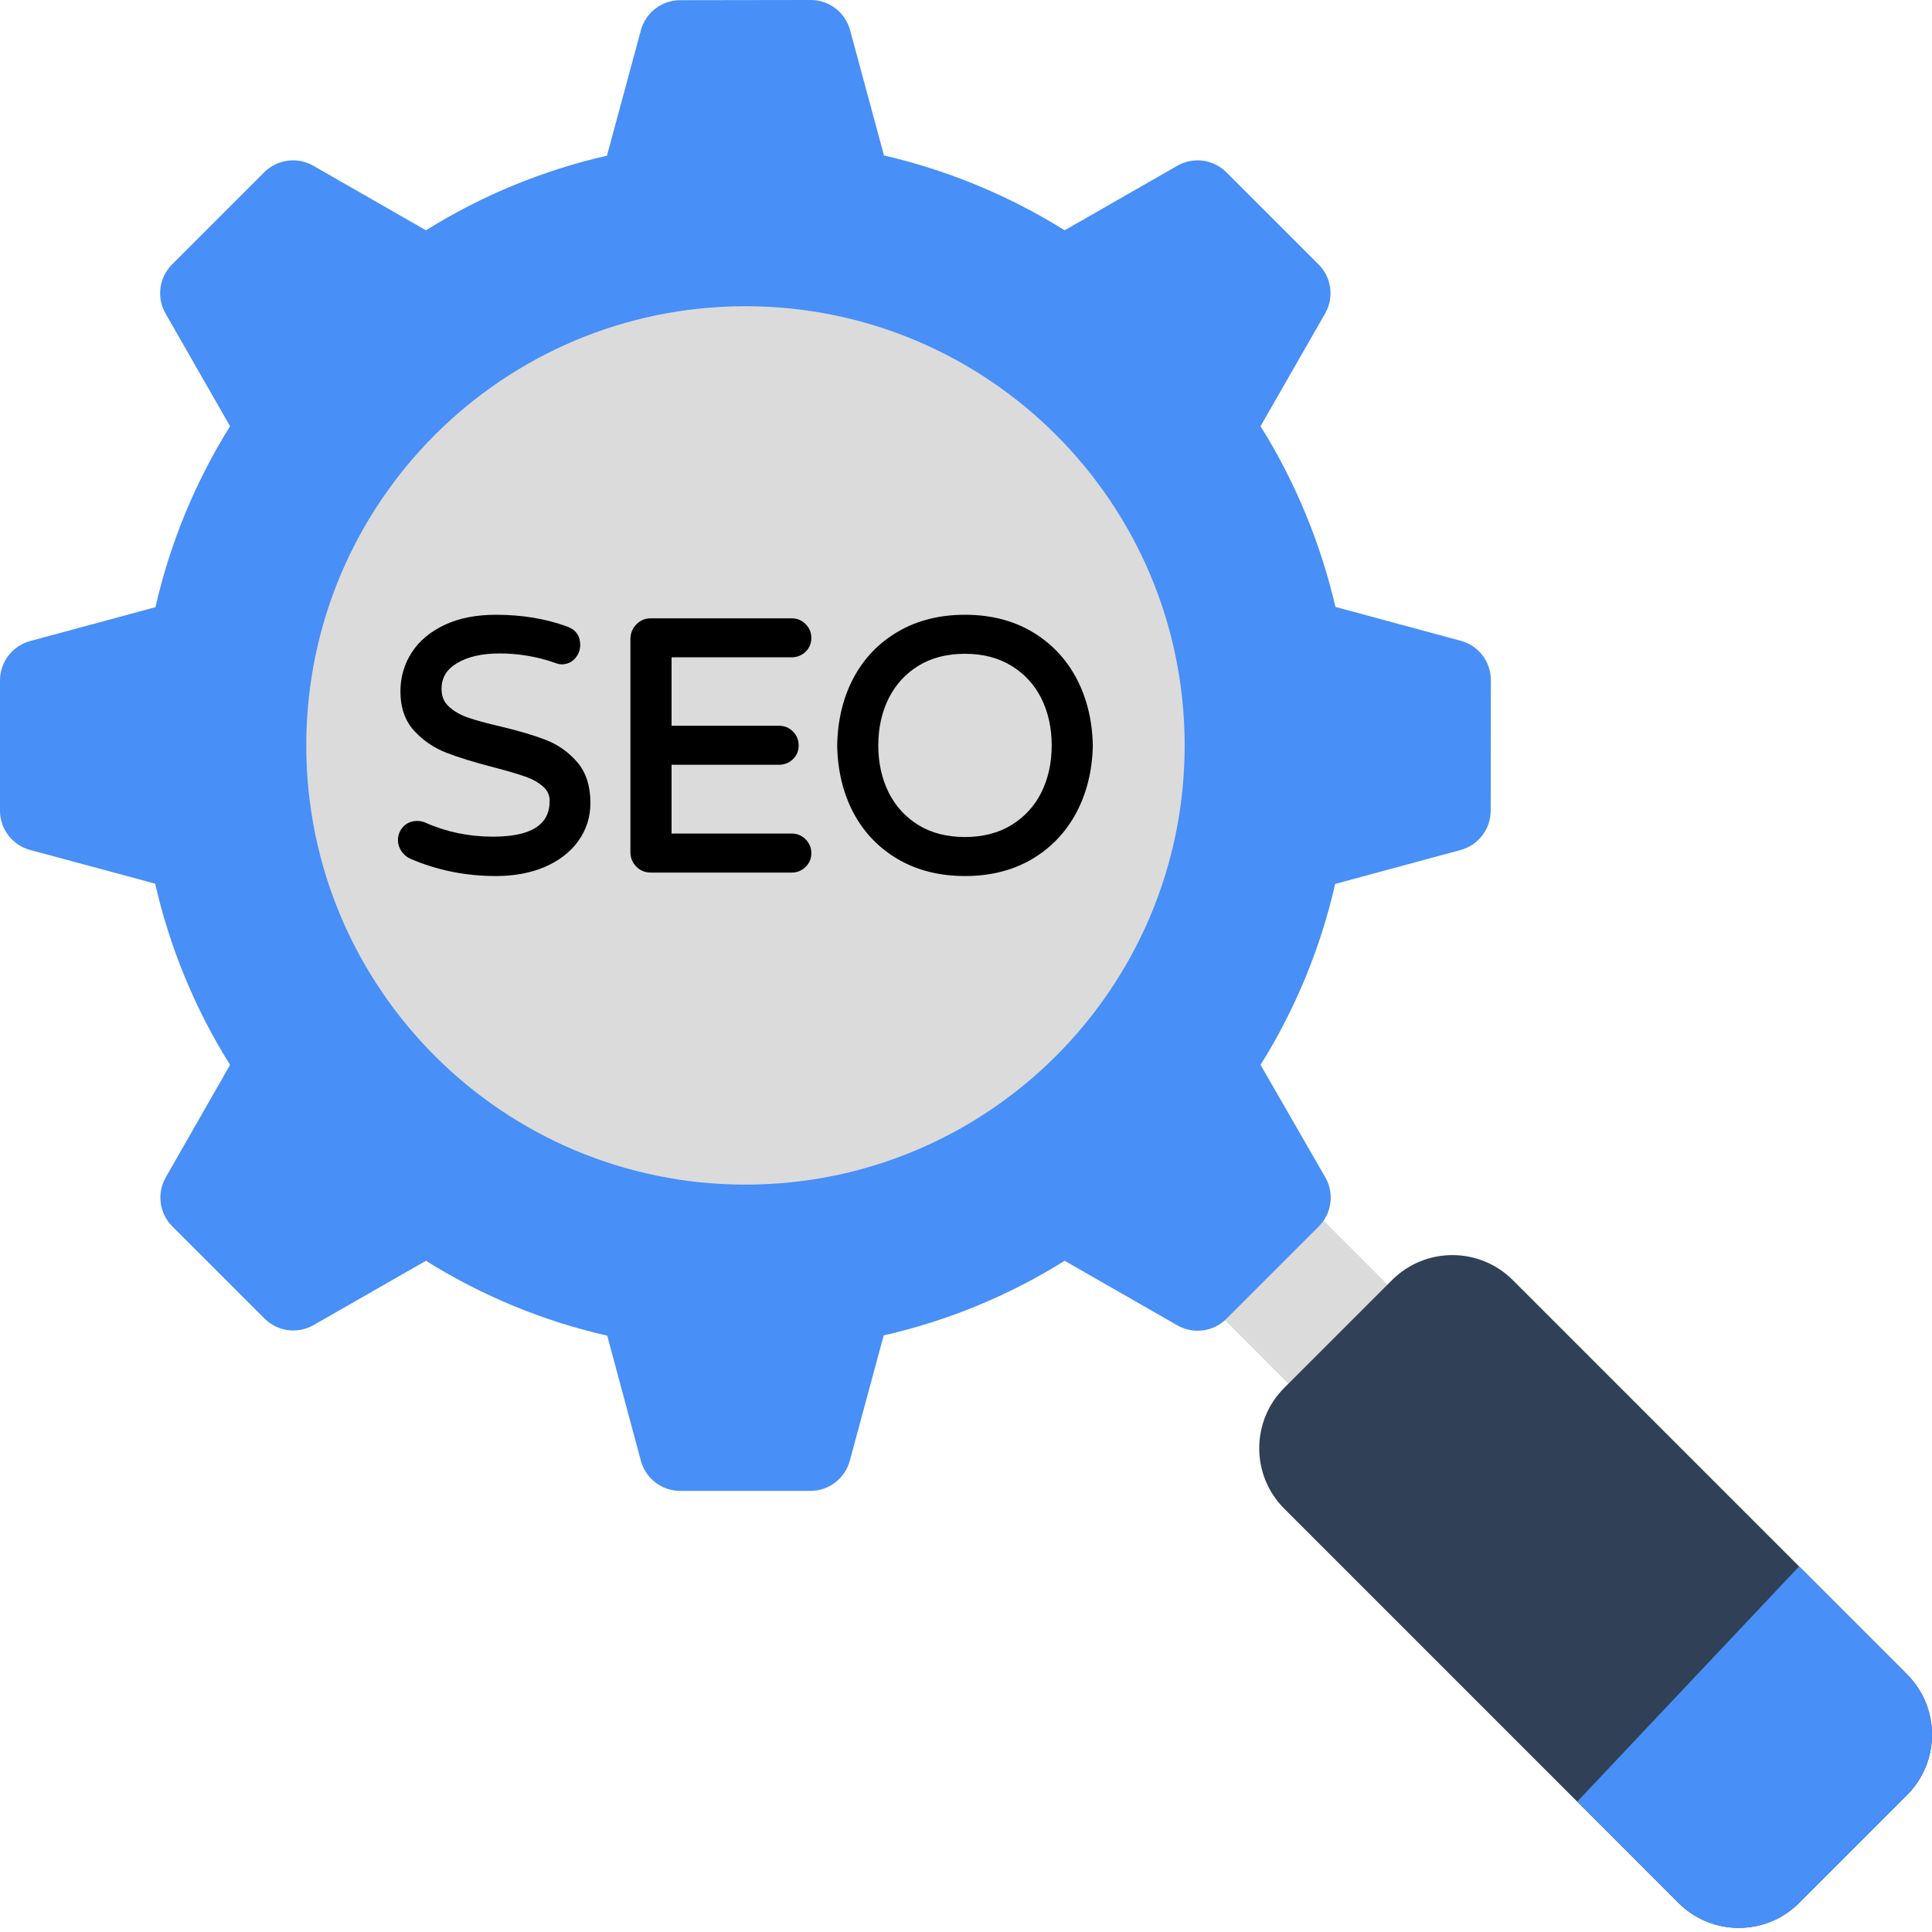
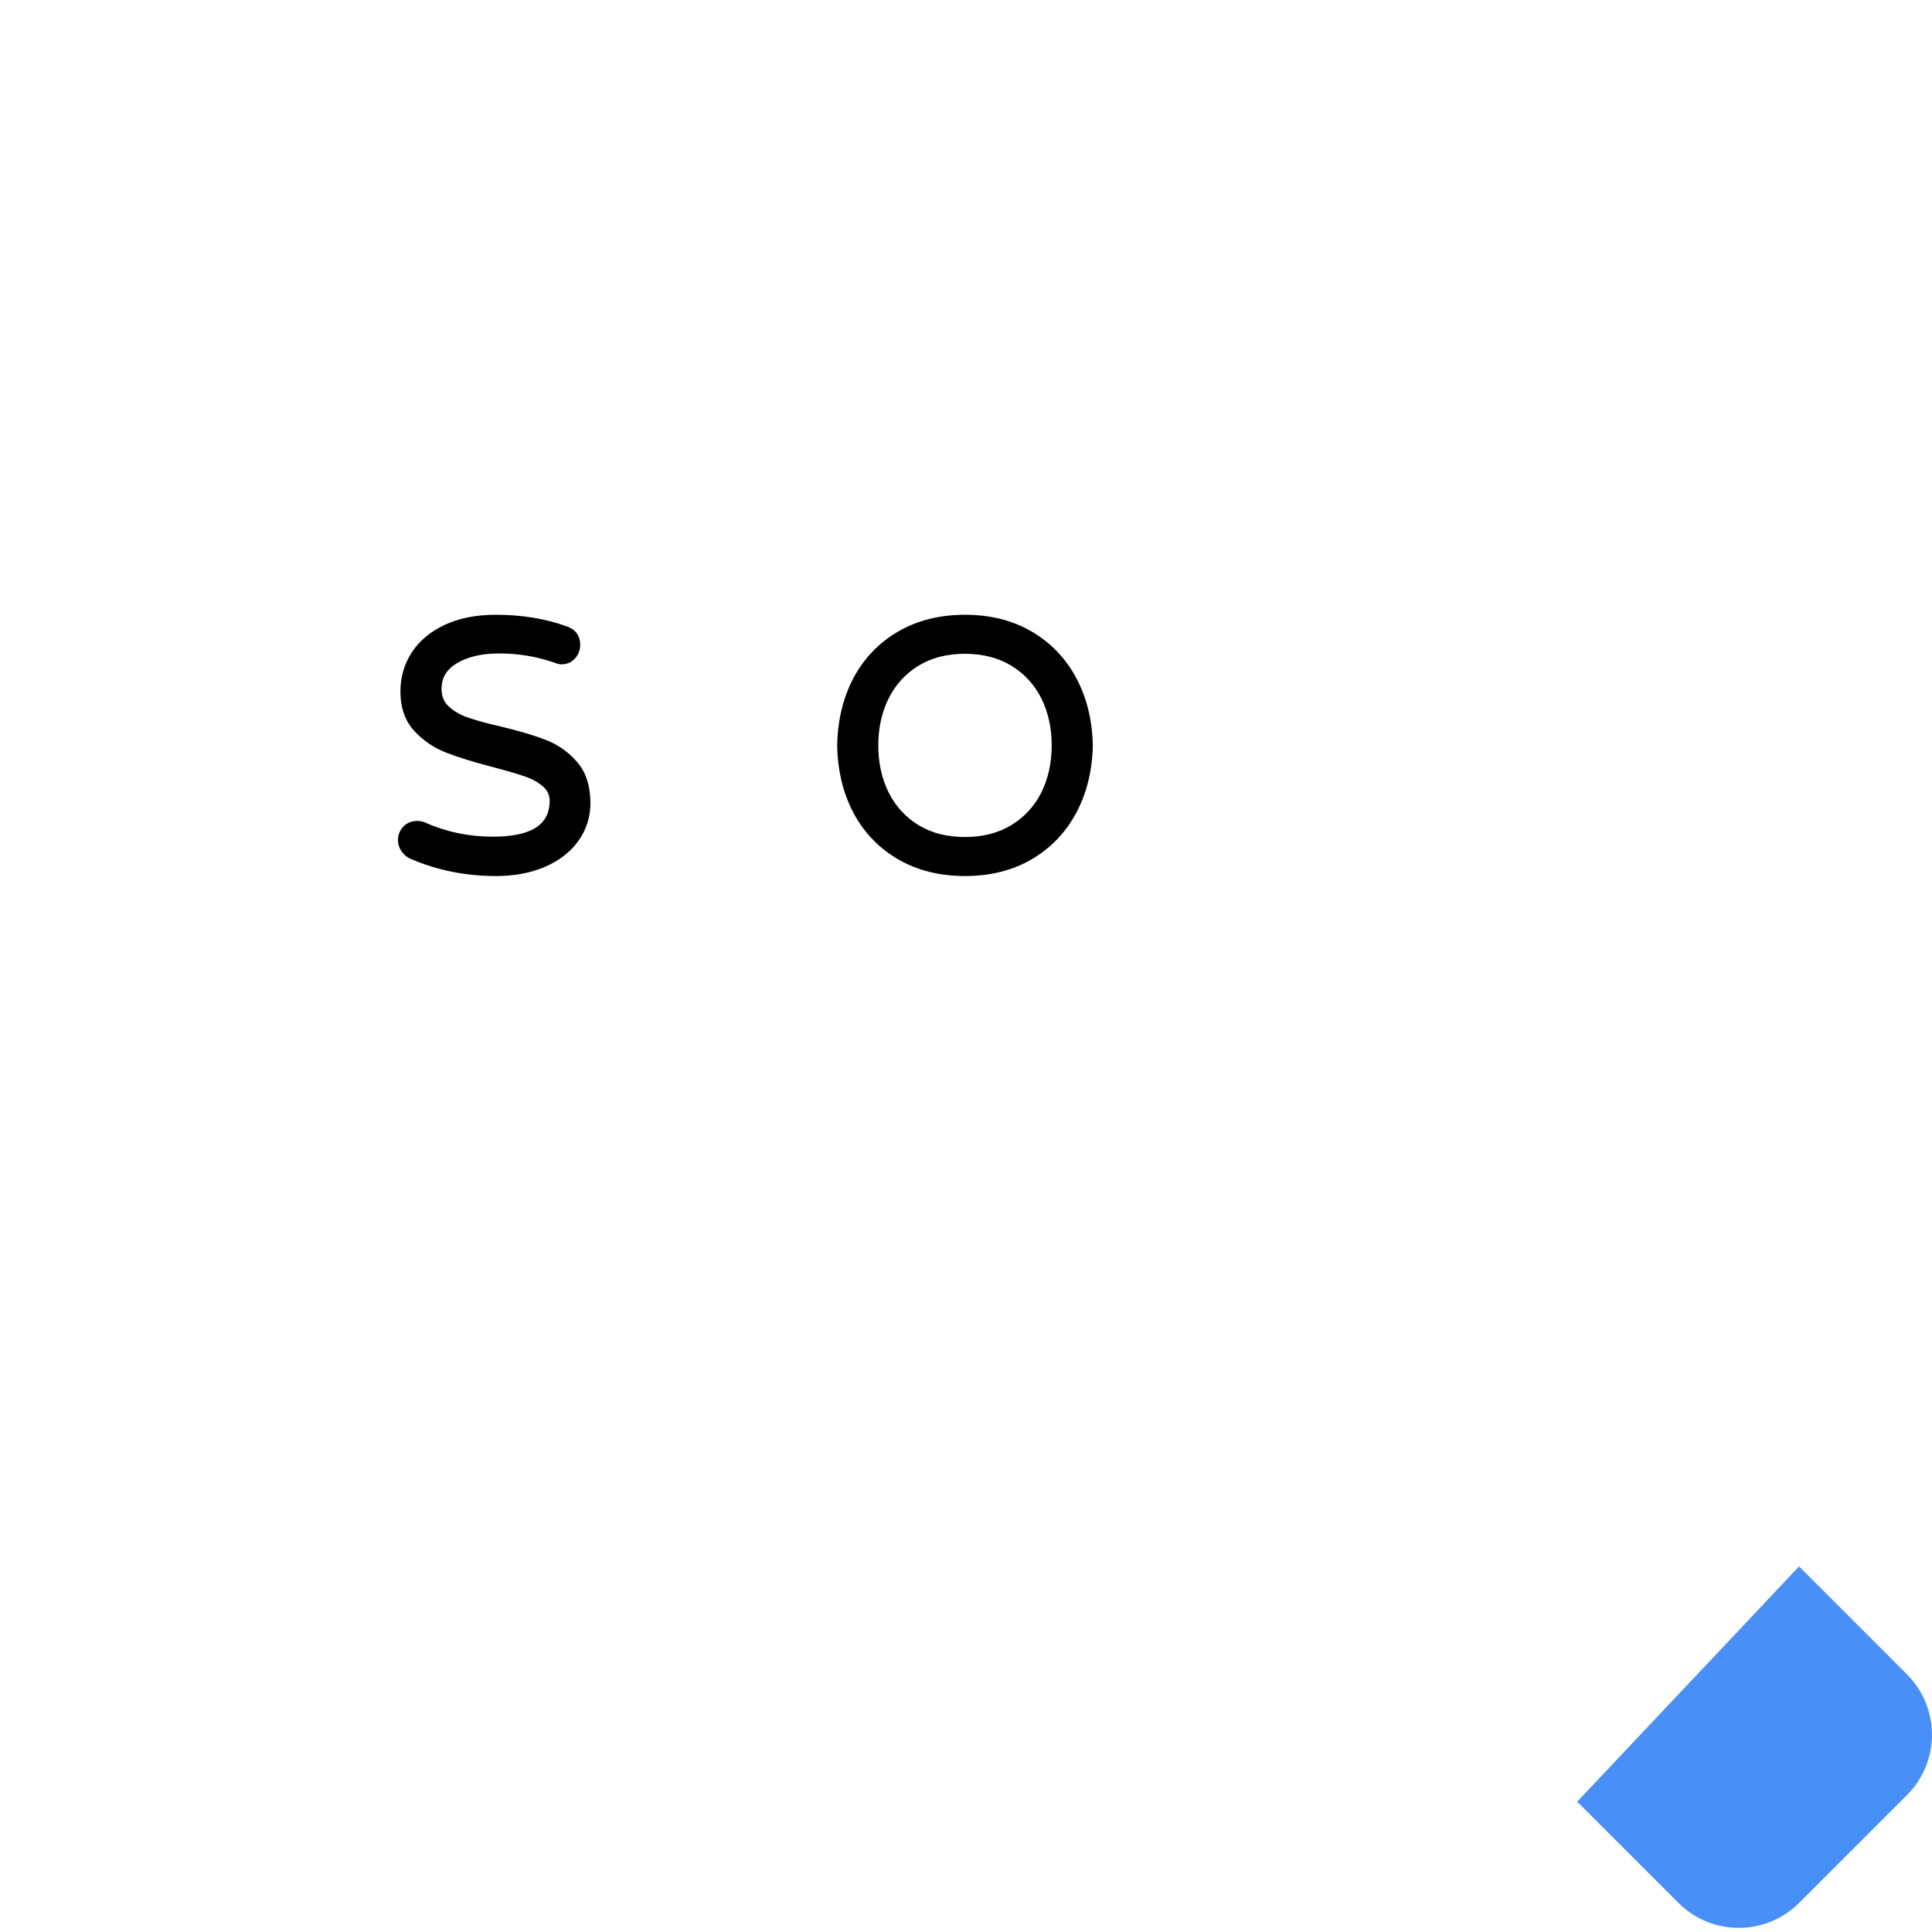
<svg xmlns="http://www.w3.org/2000/svg" width="50" height="50" viewBox="0 0 50 50" fill="none">
-   <path d="M29.266 31.731L31.831 29.166L37.851 35.187L35.286 37.752L29.266 31.731Z" fill="#DBDBDB" />
-   <path d="M32.623 11.03C33.536 12.491 34.182 14.078 34.561 15.707L37.805 16.584C38.265 16.708 38.584 17.126 38.584 17.603L38.579 20.982C38.578 21.457 38.259 21.874 37.8 21.998L34.554 22.876C34.182 24.512 33.536 26.099 32.623 27.559L34.298 30.468C34.536 30.881 34.467 31.403 34.13 31.74L31.739 34.131C31.403 34.467 30.883 34.536 30.47 34.3L27.553 32.629C26.093 33.542 24.506 34.188 22.87 34.56L21.992 37.805C21.868 38.264 21.451 38.584 20.975 38.584H17.604C17.127 38.584 16.71 38.264 16.586 37.804L15.715 34.567C14.079 34.195 12.492 33.549 11.024 32.629L8.114 34.294C7.701 34.53 7.182 34.46 6.846 34.124L4.459 31.738C4.123 31.402 4.054 30.882 4.29 30.47L5.954 27.559C5.035 26.092 4.389 24.505 4.016 22.869L0.78 21.997C0.32 21.873 0 21.456 0 20.98V17.609C0 17.133 0.319 16.716 0.779 16.591L4.023 15.714C4.396 14.078 5.042 12.491 5.954 11.03L4.284 8.113C4.047 7.7 4.117 7.18 4.453 6.844L6.838 4.459C7.175 4.122 7.694 4.053 8.107 4.289L11.024 5.96C12.485 5.048 14.072 4.402 15.708 4.029L16.586 0.783C16.71 0.324 17.126 0.005 17.602 0.005L20.981 1.05499e-06C21.457 -0.001 21.875 0.319 22 0.779L22.877 4.022C24.506 4.402 26.093 5.047 27.553 5.96L30.47 4.289C30.883 4.053 31.403 4.122 31.739 4.459L34.125 6.844C34.461 7.18 34.531 7.7 34.294 8.113L32.623 11.03Z" fill="#488FF7" />
-   <path d="M19.292 30.658C25.57 30.658 30.659 25.569 30.659 19.292C30.659 13.014 25.57 7.925 19.292 7.925C13.015 7.925 7.926 13.014 7.926 19.292C7.926 25.569 13.015 30.658 19.292 30.658Z" fill="#DBDBDB" />
-   <path d="M49.353 46.456L46.563 49.246C45.7 50.109 44.301 50.109 43.438 49.246L33.236 39.044C32.373 38.181 32.373 36.781 33.236 35.918L36.025 33.129C36.888 32.266 38.288 32.266 39.151 33.129L49.353 43.331C50.216 44.194 50.216 45.593 49.353 46.456Z" fill="#304056" />
  <path d="M49.352 43.331L46.56 40.539L40.818 46.627L43.437 49.246C44.3 50.109 45.699 50.109 46.562 49.246L49.352 46.457C50.215 45.594 50.215 44.194 49.352 43.331Z" fill="#488FF7" />
  <path d="M14.137 19.153C13.841 19.037 13.446 18.919 12.962 18.803C12.596 18.719 12.305 18.639 12.098 18.566C11.899 18.496 11.733 18.398 11.604 18.274C11.485 18.16 11.427 18.014 11.427 17.828C11.427 17.543 11.556 17.326 11.82 17.167C12.099 16.997 12.471 16.911 12.926 16.911C13.414 16.911 13.893 16.992 14.345 17.148C14.42 17.178 14.482 17.193 14.534 17.193C14.677 17.193 14.8 17.137 14.889 17.033C14.973 16.932 15.016 16.818 15.016 16.692C15.016 16.459 14.901 16.295 14.685 16.218C14.134 16.014 13.512 15.91 12.835 15.91C12.323 15.91 11.877 15.998 11.508 16.172C11.135 16.347 10.848 16.588 10.655 16.887C10.461 17.188 10.363 17.526 10.363 17.892C10.363 18.314 10.483 18.659 10.722 18.917C10.95 19.165 11.228 19.354 11.548 19.479C11.853 19.598 12.258 19.724 12.751 19.851C13.116 19.947 13.4 20.03 13.596 20.099C13.78 20.163 13.937 20.251 14.06 20.361C14.171 20.46 14.225 20.579 14.225 20.727C14.225 21.35 13.743 21.653 12.753 21.653C12.136 21.653 11.55 21.531 11.012 21.291C10.815 21.203 10.576 21.243 10.435 21.396C10.345 21.494 10.299 21.611 10.299 21.745C10.299 21.847 10.331 21.945 10.393 22.035C10.455 22.123 10.533 22.187 10.626 22.227C11.31 22.522 12.054 22.672 12.835 22.672C13.309 22.672 13.735 22.592 14.1 22.435C14.47 22.276 14.762 22.05 14.967 21.764C15.175 21.475 15.28 21.145 15.28 20.781C15.28 20.343 15.165 19.986 14.938 19.723C14.717 19.467 14.448 19.276 14.137 19.153Z" fill="black" />
-   <path d="M20.487 17.011C20.627 17.011 20.748 16.963 20.846 16.87C20.946 16.774 20.997 16.653 20.997 16.511C20.997 16.37 20.947 16.249 20.848 16.15C20.749 16.052 20.628 16.002 20.487 16.002H16.843C16.695 16.002 16.568 16.055 16.467 16.161C16.366 16.265 16.315 16.392 16.315 16.538V22.054C16.315 22.201 16.367 22.327 16.468 22.429C16.569 22.53 16.695 22.582 16.843 22.582H20.487C20.627 22.582 20.747 22.534 20.846 22.439C20.946 22.343 20.997 22.223 20.997 22.081C20.997 21.941 20.947 21.819 20.848 21.72C20.749 21.622 20.628 21.572 20.487 21.572H17.38V19.792H20.16C20.299 19.792 20.421 19.744 20.519 19.65C20.619 19.554 20.669 19.434 20.669 19.292C20.669 19.151 20.62 19.029 20.521 18.93C20.422 18.832 20.3 18.782 20.16 18.782H17.38V17.011H20.487Z" fill="black" />
  <path d="M27.855 17.549C27.582 17.038 27.194 16.633 26.701 16.345C26.209 16.056 25.628 15.91 24.974 15.91C24.32 15.91 23.737 16.056 23.242 16.345C22.747 16.633 22.359 17.037 22.088 17.546C21.82 18.051 21.678 18.638 21.666 19.294C21.678 19.945 21.82 20.532 22.088 21.037C22.358 21.546 22.747 21.95 23.242 22.238C23.736 22.526 24.319 22.672 24.974 22.672C25.628 22.672 26.209 22.526 26.701 22.238C27.194 21.949 27.582 21.544 27.855 21.033C28.125 20.526 28.269 19.941 28.282 19.289C28.269 18.642 28.125 18.057 27.855 17.549ZM27.218 19.291C27.218 19.743 27.127 20.153 26.949 20.511C26.772 20.864 26.511 21.147 26.175 21.353C25.838 21.558 25.434 21.662 24.974 21.662C24.508 21.662 24.102 21.558 23.769 21.353C23.435 21.148 23.176 20.864 22.999 20.511C22.821 20.153 22.73 19.743 22.73 19.291C22.73 18.84 22.821 18.429 22.999 18.072C23.176 17.719 23.435 17.435 23.769 17.23C24.102 17.024 24.508 16.92 24.974 16.92C25.434 16.92 25.838 17.024 26.175 17.23C26.512 17.436 26.772 17.719 26.949 18.072C27.127 18.429 27.218 18.84 27.218 19.291Z" fill="black" />
</svg>